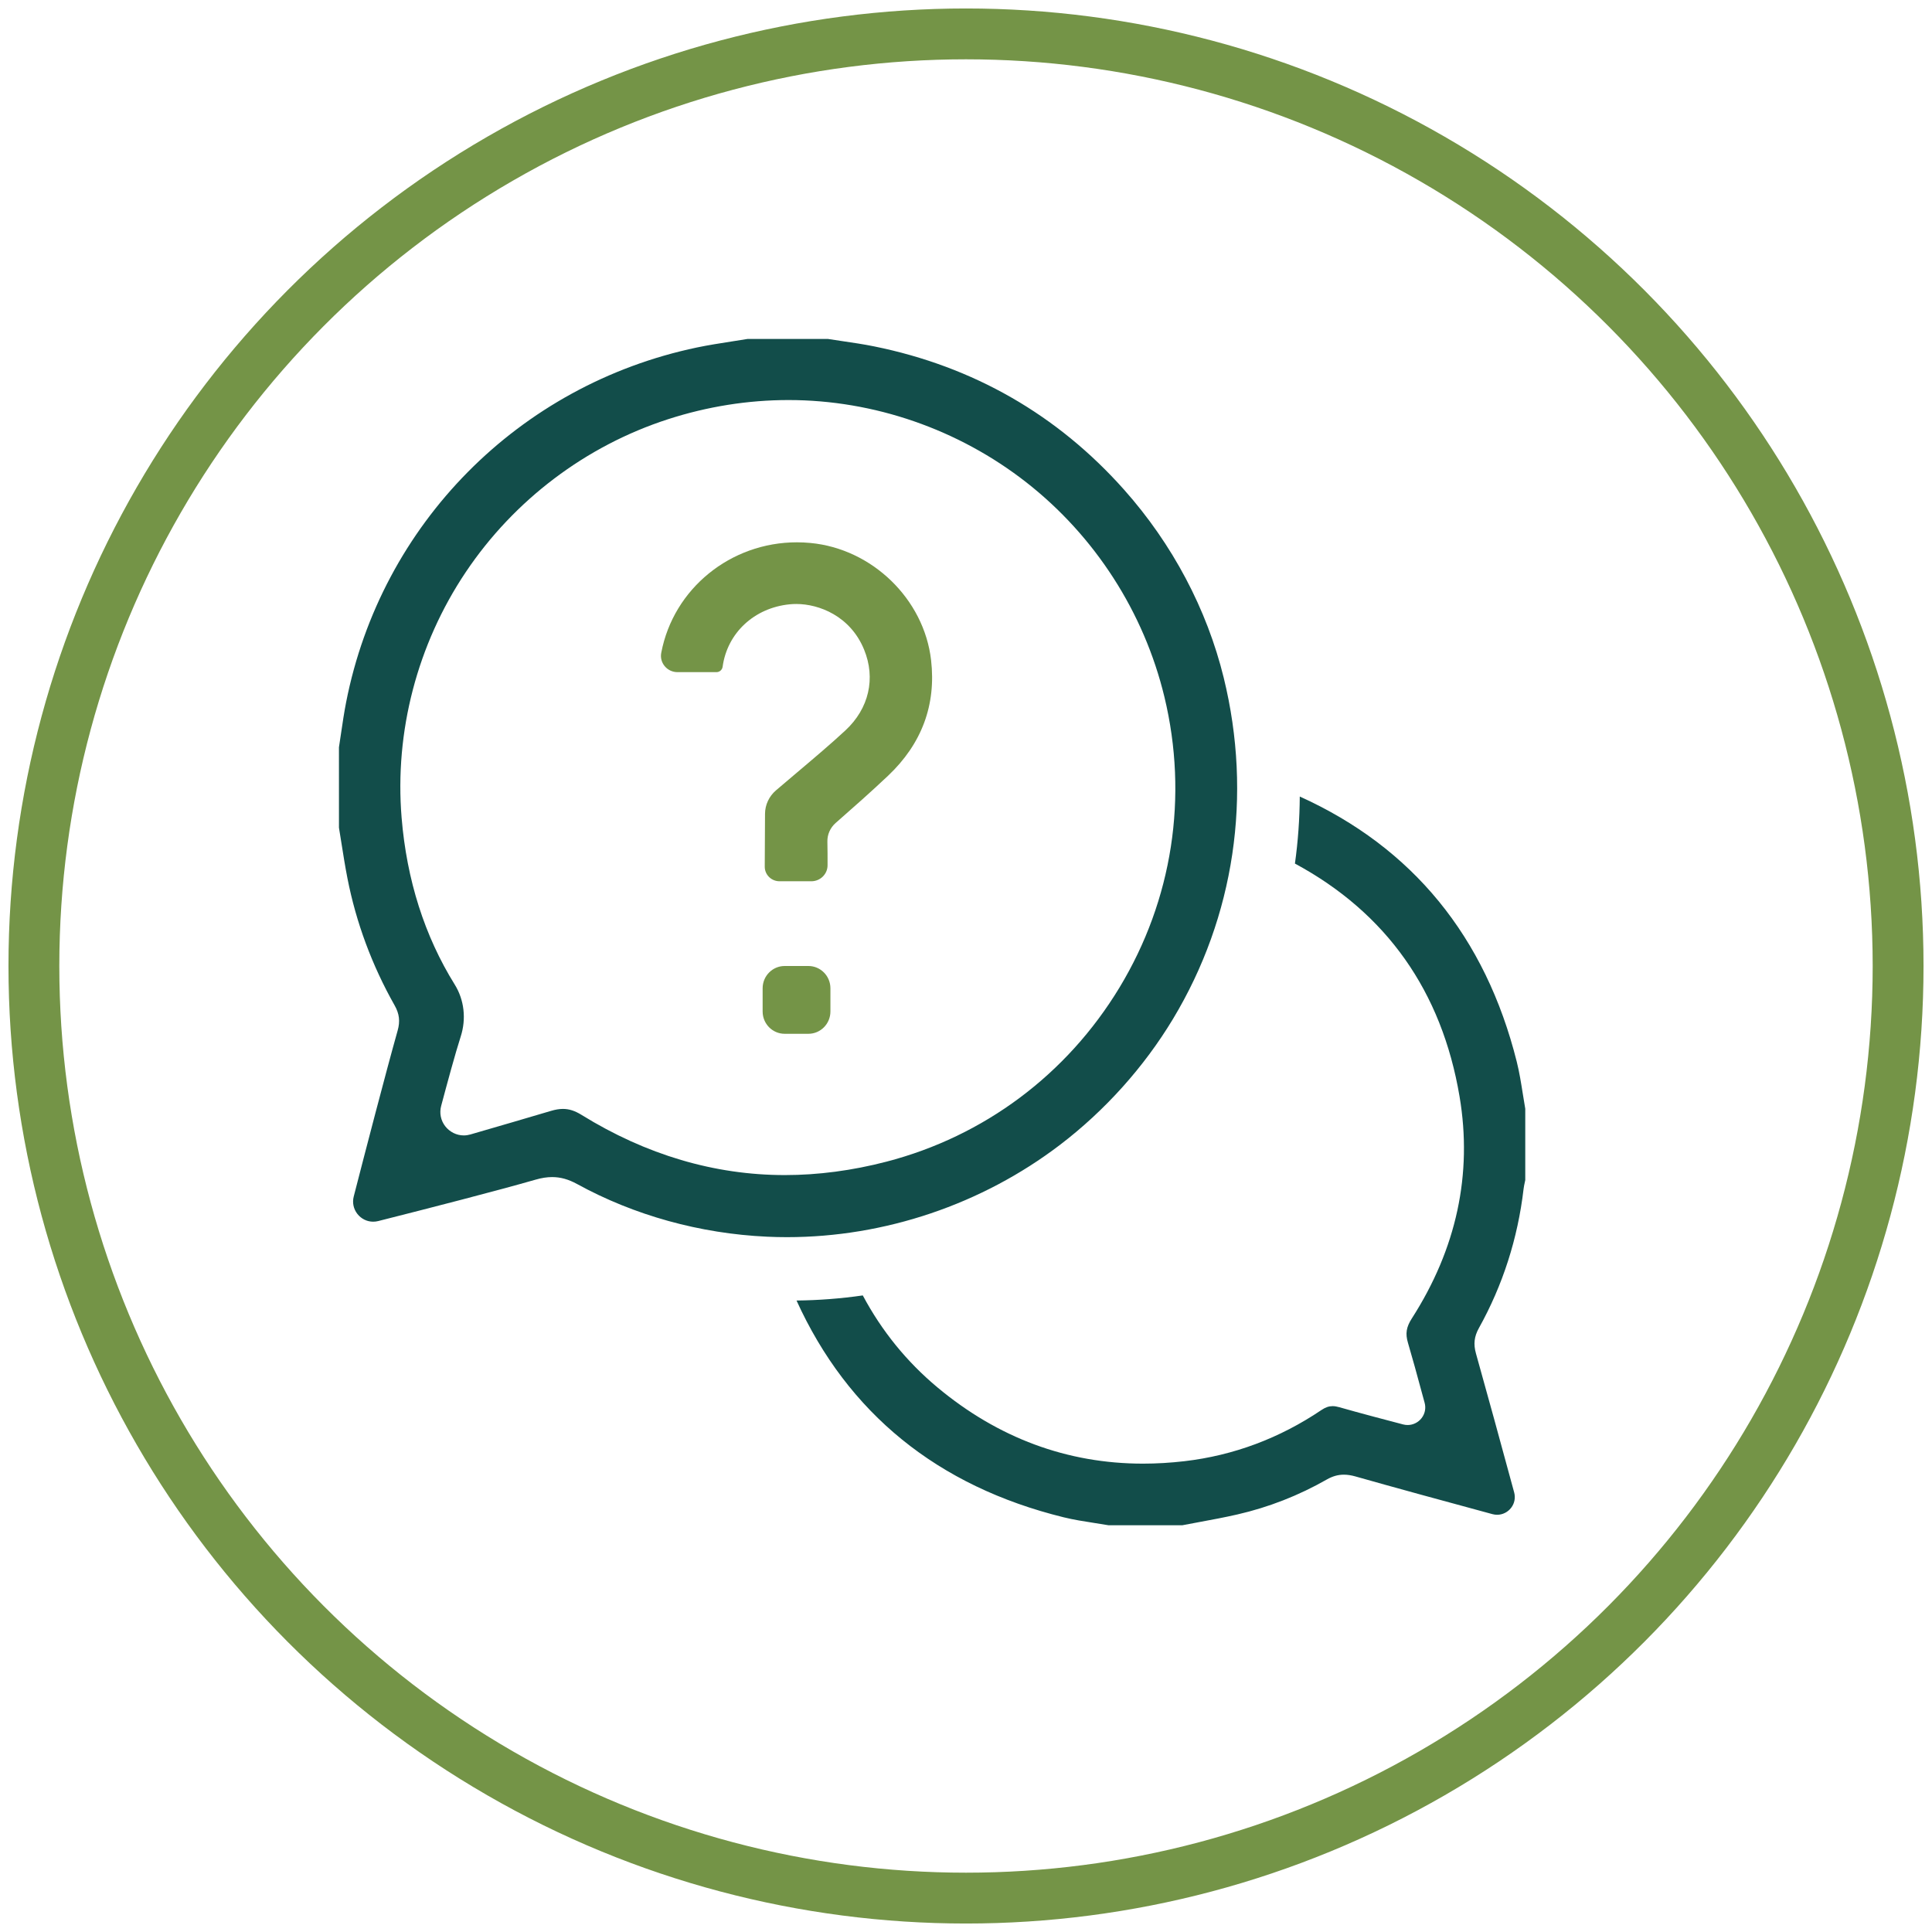
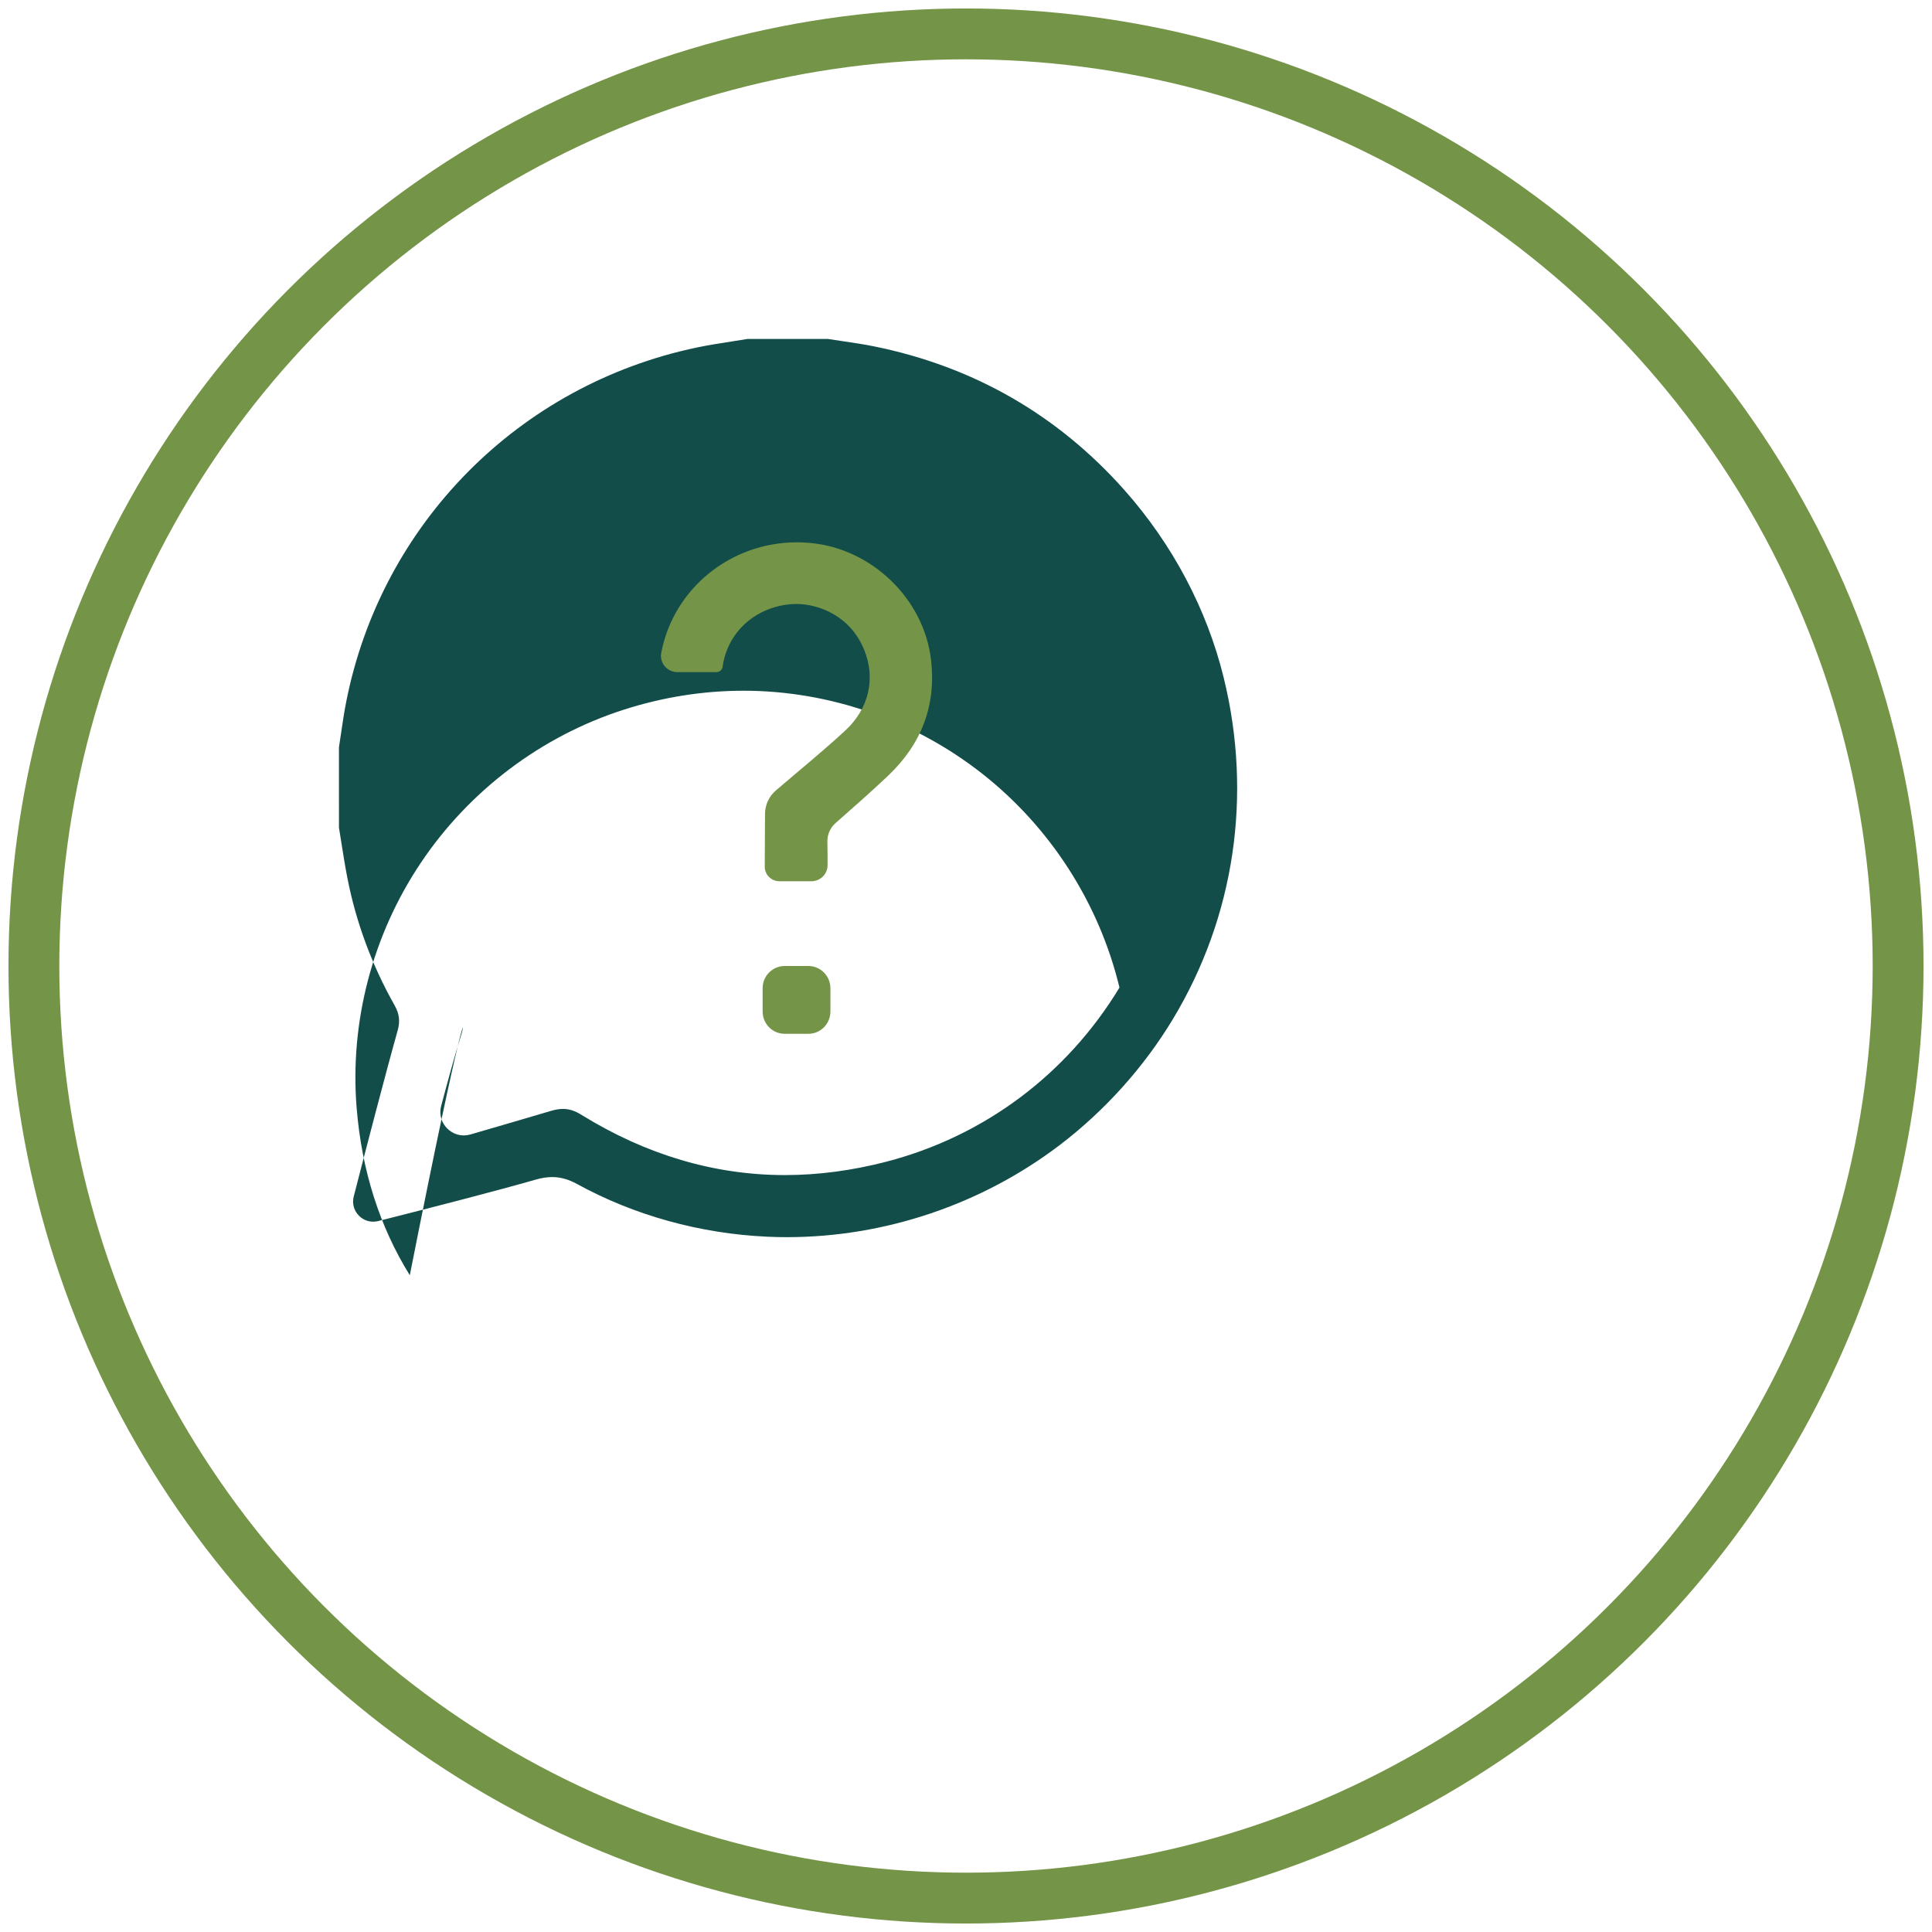
<svg xmlns="http://www.w3.org/2000/svg" width="114" height="114" viewBox="0 0 114 114">
  <title>Group 8</title>
  <g id="Page-1" stroke="none" stroke-width="1" fill="none" fill-rule="evenodd">
    <g id="About-Us" transform="translate(-932, -2744)">
      <g id="Content" transform="translate(-1, 143)">
        <g id="Group-4" transform="translate(277, 2568)">
          <g id="Group-Copy" transform="translate(542, 35)">
            <g id="Group-8" transform="translate(116, 0)">
              <circle id="Oval" stroke="#749447" stroke-width="3" cx="55" cy="55" r="55" />
              <g id="Group-9" transform="translate(18, 18)">
-                 <path d="M13.217 45.433C13.582 45.433 13.921 45.542 14.314 45.785c3.809 2.357 7.846 3.552 12 3.552C28.271 49.337 30.286 49.071 32.305 48.546c5.766-1.499 10.649-5.148 13.751-10.274C49.185 33.099 50.127 27.008 48.707 21.12c-1.204-4.993-4.095-9.486-8.141-12.653-4.006-3.135-8.992-4.862-14.039-4.862-2.395.0-4.787.381-7.11 1.132-4.848 1.567-9.087 4.772-11.937 9.025-2.857 4.263-4.201 9.407-3.783 14.484.302 3.675 1.357 6.988 3.135 9.849C7.392 38.997 7.521 40.114 7.186 41.159 6.87 42.14 6.384 43.929 6.031 45.257 5.92 45.676 6.007 46.112 6.27 46.453 6.532 46.793 6.941 46.997 7.364 46.997 7.495 46.997 7.626 46.978 7.755 46.941 9.288 46.496 11.357 45.895 12.505 45.551 12.769 45.472 13.002 45.433 13.217 45.433zM26.435 53C26.044 53 25.649 52.991 25.261 52.973 21.299 52.79 17.422 51.715 14.05 49.864 13.541 49.585 13.074 49.455 12.58 49.455 12.278 49.455 11.959 49.504 11.606 49.606c-2.306.663-6.323 1.695-9.288 2.444C2.219 52.075 2.119 52.087 2.019 52.087 1.653 52.087 1.312 51.918 1.083 51.623.857 51.331.78 50.958.873 50.598 1.53 48.045 2.741 43.377 3.463 40.811 3.618 40.263 3.565 39.819 3.285 39.324 1.95 36.961 1.013 34.437.501 31.822c-.134-.682-.245-1.383-.352-2.061C.1 29.454.051 29.146.001 28.839L0 24.096C.044 23.812.085 23.534.126 23.257.214 22.658.305 22.04.423 21.44 2.483 10.923 10.61 2.705 21.126.503 21.801.362 22.498.254 23.172.149 23.484.101 23.796.052 24.107.001L28.853.0C29.145.046 29.43.088 29.714.13 30.329.22 30.965.314 31.58.439c5.851 1.186 10.814 4.032 14.751 8.46 2.851 3.207 4.883 7.043 5.877 11.096 1.703 6.948.639 14.098-2.996 20.132-1.711 2.84-4.02 5.411-6.676 7.434C37.929 51.068 32.21 53 26.435 53H26.435z" id="Fill-1" fill="#124d4a" />
-                 <path d="M45.412 70C45.133 69.952 44.853 69.908 44.573 69.865 43.972 69.772 43.351 69.675 42.759 69.529 35.326 67.699 30.026 63.396 27 56.739 28.297 56.726 29.61 56.625 30.91 56.438c1.113 2.091 2.594 3.916 4.404 5.426C38.893 64.85 42.975 66.364 47.445 66.364 48.245 66.364 49.069 66.315 49.895 66.219 52.787 65.882 55.507 64.865 57.979 63.196 58.21 63.041 58.412 62.971 58.633 62.971 58.753 62.971 58.882 62.992 59.027 63.034 60.173 63.364 62.044 63.855 62.795 64.051 62.883 64.074 62.973 64.085 63.062 64.085 63.381 64.085 63.689 63.932 63.885 63.675 64.083 63.418 64.148 63.089 64.062 62.774 63.614 61.111 63.292 59.952 63.077 59.23 62.918 58.694 62.979 58.307 63.303 57.802c2.643-4.117 3.591-8.525 2.82-13.1C65.076 38.492 61.808 33.868 56.409 30.956 56.591 29.656 56.686 28.328 56.695 27c6.648 3.004 10.954 8.266 12.803 15.647C69.653 43.266 69.756 43.917 69.856 44.546 69.902 44.839 69.948 45.132 70 45.423v4.209C69.991 49.678 69.981 49.724 69.971 49.769 69.944 49.895 69.916 50.024 69.9 50.16 69.559 53.076 68.672 55.837 67.264 58.365 66.987 58.863 66.935 59.311 67.091 59.865 67.66 61.885 68.656 65.517 69.345 68.061 69.431 68.378 69.367 68.709 69.169 68.967 68.971 69.227 68.662 69.381 68.343 69.381H68.343C68.25 69.381 68.157 69.368 68.064 69.344 65.601 68.68 62.024 67.701 59.991 67.122 59.738 67.05 59.511 67.015 59.298 67.015 58.951 67.015 58.631 67.105 58.292 67.298 56.632 68.245 54.857 68.939 53.014 69.362 52.27 69.533 51.503 69.675 50.761 69.812 50.427 69.874 50.094 69.936 49.762 70h-4.35z" id="Fill-3" fill="#124d4a" />
+                 <path d="M13.217 45.433C13.582 45.433 13.921 45.542 14.314 45.785c3.809 2.357 7.846 3.552 12 3.552C28.271 49.337 30.286 49.071 32.305 48.546c5.766-1.499 10.649-5.148 13.751-10.274c-1.204-4.993-4.095-9.486-8.141-12.653-4.006-3.135-8.992-4.862-14.039-4.862-2.395.0-4.787.381-7.11 1.132-4.848 1.567-9.087 4.772-11.937 9.025-2.857 4.263-4.201 9.407-3.783 14.484.302 3.675 1.357 6.988 3.135 9.849C7.392 38.997 7.521 40.114 7.186 41.159 6.87 42.14 6.384 43.929 6.031 45.257 5.92 45.676 6.007 46.112 6.27 46.453 6.532 46.793 6.941 46.997 7.364 46.997 7.495 46.997 7.626 46.978 7.755 46.941 9.288 46.496 11.357 45.895 12.505 45.551 12.769 45.472 13.002 45.433 13.217 45.433zM26.435 53C26.044 53 25.649 52.991 25.261 52.973 21.299 52.79 17.422 51.715 14.05 49.864 13.541 49.585 13.074 49.455 12.58 49.455 12.278 49.455 11.959 49.504 11.606 49.606c-2.306.663-6.323 1.695-9.288 2.444C2.219 52.075 2.119 52.087 2.019 52.087 1.653 52.087 1.312 51.918 1.083 51.623.857 51.331.78 50.958.873 50.598 1.53 48.045 2.741 43.377 3.463 40.811 3.618 40.263 3.565 39.819 3.285 39.324 1.95 36.961 1.013 34.437.501 31.822c-.134-.682-.245-1.383-.352-2.061C.1 29.454.051 29.146.001 28.839L0 24.096C.044 23.812.085 23.534.126 23.257.214 22.658.305 22.04.423 21.44 2.483 10.923 10.61 2.705 21.126.503 21.801.362 22.498.254 23.172.149 23.484.101 23.796.052 24.107.001L28.853.0C29.145.046 29.43.088 29.714.13 30.329.22 30.965.314 31.58.439c5.851 1.186 10.814 4.032 14.751 8.46 2.851 3.207 4.883 7.043 5.877 11.096 1.703 6.948.639 14.098-2.996 20.132-1.711 2.84-4.02 5.411-6.676 7.434C37.929 51.068 32.21 53 26.435 53H26.435z" id="Fill-1" fill="#124d4a" />
                <path d="M25.996 32C25.516 32 25.125 31.616 25.125 31.144 25.126 30.221 25.134 28.934 25.141 28.016 25.145 27.488 25.38 26.987 25.783 26.64 26.189 26.291 26.613 25.934 27.04 25.573 28.017 24.748 29.028 23.894 29.887 23.096c1.387-1.288 1.797-3.071 1.098-4.77C30.17 16.342 28.321 15.639 26.987 15.639 26.855 15.639 26.723 15.645 26.594 15.658c-2.091.208-3.681 1.69-3.955 3.687C22.614 19.527 22.457 19.661 22.274 19.661H19.976C19.685 19.661 19.412 19.535 19.226 19.314 19.04 19.094 18.963 18.807 19.017 18.525L19.02 18.509C19.74 14.738 23.104 12 27.02 12 27.284 12 27.553 12.013 27.818 12.038c3.647.342 6.709 3.315 7.122 6.916C35.244 21.597 34.39 23.891 32.404 25.771 31.407 26.716 30.356 27.64 29.339 28.534L29.308 28.561C28.989 28.842 28.811 29.244 28.821 29.665 28.832 30.145 28.832 30.62 28.831 31.063 28.829 31.579 28.4 32 27.874 32H25.996z" id="Fill-5" fill="#749447" />
                <path d="M26.298 41C25.582 41 25 40.41 25 39.685V38.315C25 37.59 25.582 37 26.298 37H27.702C28.418 37 29 37.59 29 38.315v1.369C29 40.41 28.418 41 27.702 41H26.298z" id="Fill-7" fill="#749447" />
              </g>
            </g>
          </g>
        </g>
      </g>
    </g>
  </g>
</svg>